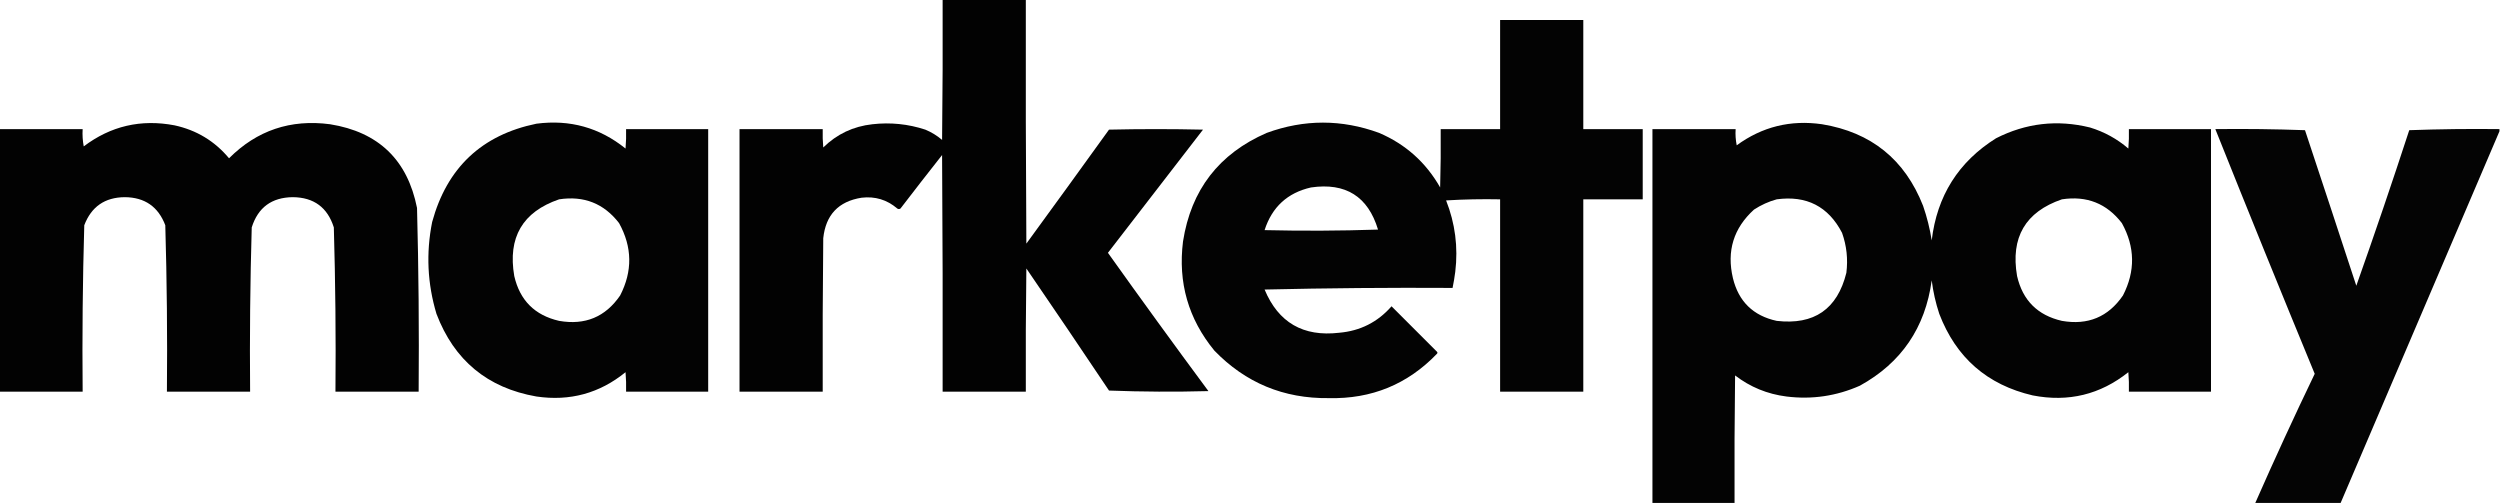
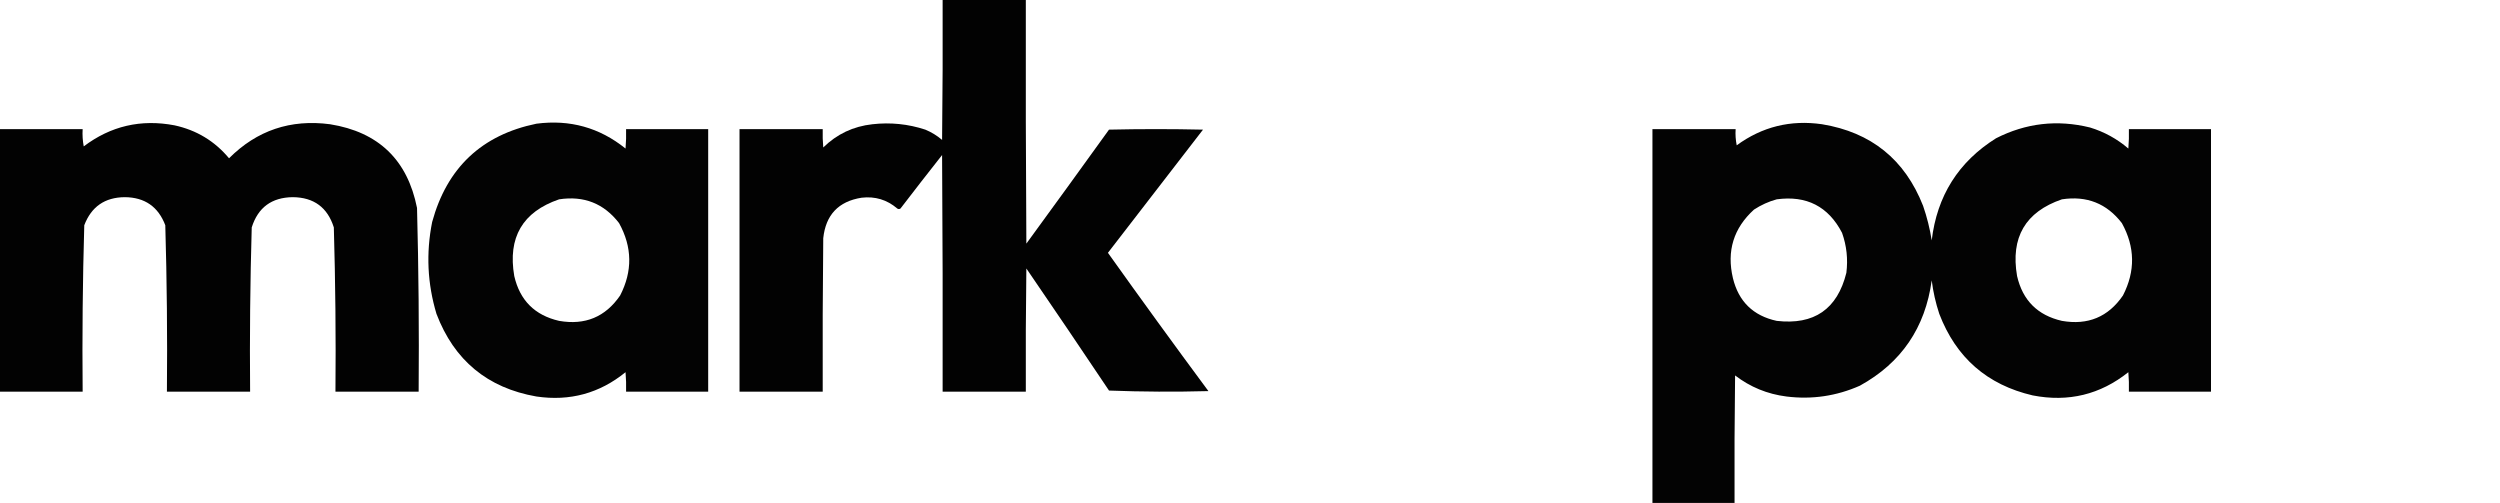
<svg xmlns="http://www.w3.org/2000/svg" version="1.1" width="2314px" height="466px" style="shape-rendering:geometricPrecision; text-rendering:geometricPrecision; image-rendering:optimizeQuality; fill-rule:evenodd; clip-rule:evenodd">
  <g>
    <path style="opacity:0.99" fill="#000000" d="M 872.5,-0.5 C 898.167,-0.5 923.833,-0.5 949.5,-0.5C 949.333,74.834 949.5,150.167 950,225.5C 975.622,190.422 1001.12,155.255 1026.5,120C 1055.5,119.333 1084.5,119.333 1113.5,120C 1084.15,158.011 1054.82,196.011 1025.5,234C 1056.1,276.936 1087.1,319.603 1118.5,362C 1087.83,362.833 1057.16,362.667 1026.5,361.5C 1001.2,323.697 975.696,286.03 950,248.5C 949.5,286.499 949.333,324.499 949.5,362.5C 923.833,362.5 898.167,362.5 872.5,362.5C 872.667,289.499 872.5,216.499 872,143.5C 859.046,159.91 846.213,176.41 833.5,193C 832.5,193.667 831.5,193.667 830.5,193C 821.037,184.88 810.037,181.547 797.5,183C 776.127,186.375 764.293,198.875 762,220.5C 761.5,267.832 761.333,315.165 761.5,362.5C 735.833,362.5 710.167,362.5 684.5,362.5C 684.5,281.5 684.5,200.5 684.5,119.5C 710.167,119.5 735.833,119.5 761.5,119.5C 761.334,125.176 761.501,130.843 762,136.5C 774.611,124.113 789.778,116.946 807.5,115C 824.243,113.099 840.577,114.766 856.5,120C 862.195,122.373 867.362,125.54 872,129.5C 872.5,86.168 872.667,42.835 872.5,-0.5 Z" />
  </g>
  <g>
-     <path style="opacity:0.988" fill="#000000" d="M 1388.5,18.5 C 1414.17,18.5 1439.83,18.5 1465.5,18.5C 1465.5,52.167 1465.5,85.833 1465.5,119.5C 1483.83,119.5 1502.17,119.5 1520.5,119.5C 1520.5,141.167 1520.5,162.833 1520.5,184.5C 1502.17,184.5 1483.83,184.5 1465.5,184.5C 1465.5,243.833 1465.5,303.167 1465.5,362.5C 1439.83,362.5 1414.17,362.5 1388.5,362.5C 1388.5,303.167 1388.5,243.833 1388.5,184.5C 1371.82,184.167 1355.15,184.501 1338.5,185.5C 1346.89,206.739 1349.72,228.739 1347,251.5C 1346.36,256.545 1345.52,261.545 1344.5,266.5C 1286.49,266.156 1228.49,266.656 1170.5,268C 1183.25,298.554 1206.25,311.887 1239.5,308C 1259.02,306.324 1275.19,298.157 1288,283.5C 1302,297.5 1316,311.5 1330,325.5C 1330.67,326.167 1330.67,326.833 1330,327.5C 1302.83,355.737 1269.5,369.404 1230,368.5C 1188.19,369.02 1152.86,354.353 1124,324.5C 1099.91,295.142 1090.24,261.475 1095,223.5C 1102.43,175.744 1128.26,142.244 1172.5,123C 1207.18,110.334 1241.84,110.334 1276.5,123C 1301,133.503 1319.84,150.337 1333,173.5C 1333.5,155.503 1333.67,137.503 1333.5,119.5C 1351.83,119.5 1370.17,119.5 1388.5,119.5C 1388.5,85.833 1388.5,52.167 1388.5,18.5 Z M 1213.5,173.5 C 1245.57,168.847 1266.23,181.847 1275.5,212.5C 1240.5,213.667 1205.5,213.833 1170.5,213C 1177.4,191.593 1191.73,178.427 1213.5,173.5 Z" />
-   </g>
+     </g>
  <g>
    <path style="opacity:0.991" fill="#000000" d="M -0.5,362.5 C -0.5,281.5 -0.5,200.5 -0.5,119.5C 25.167,119.5 50.833,119.5 76.5,119.5C 76.172,124.875 76.505,130.208 77.5,135.5C 102.464,116.603 130.464,110.103 161.5,116C 181.899,120.426 198.732,130.592 212,146.5C 237.804,120.676 268.97,110.176 305.5,115C 350.354,122.188 377.187,148.021 386,192.5C 387.467,249.141 387.967,305.808 387.5,362.5C 361.833,362.5 336.167,362.5 310.5,362.5C 310.953,311.812 310.453,261.145 309,210.5C 303.163,192.007 290.497,182.674 271,182.5C 251.47,182.716 238.804,192.049 233,210.5C 231.547,261.145 231.047,311.812 231.5,362.5C 205.833,362.5 180.167,362.5 154.5,362.5C 154.977,311.128 154.477,259.795 153,208.5C 146.465,191.31 133.965,182.643 115.5,182.5C 97.035,182.643 84.535,191.31 78,208.5C 76.522,259.795 76.022,311.128 76.5,362.5C 50.833,362.5 25.167,362.5 -0.5,362.5 Z" />
  </g>
  <g>
    <path style="opacity:0.987" fill="#000000" d="M 496.5,114.5 C 527.453,110.442 554.953,118.109 579,137.5C 579.499,131.509 579.666,125.509 579.5,119.5C 604.833,119.5 630.167,119.5 655.5,119.5C 655.5,200.5 655.5,281.5 655.5,362.5C 630.167,362.5 604.833,362.5 579.5,362.5C 579.666,356.491 579.499,350.491 579,344.5C 554.959,364.055 527.459,371.555 496.5,367C 451.221,359.062 420.388,333.562 404,290.5C 395.595,262.522 394.261,234.189 400,205.5C 413.72,155.271 445.887,124.938 496.5,114.5 Z M 517.5,184.5 C 540.487,180.987 558.987,188.32 573,206.5C 585.246,228.668 585.579,251.001 574,273.5C 560.386,293.384 541.553,301.217 517.5,297C 495,291.833 481.167,278 476,255.5C 469.847,219.769 483.681,196.102 517.5,184.5 Z" />
  </g>
  <g>
    <path style="opacity:0.988" fill="#000000" d="M 1605.5,465.5 C 1580.17,465.5 1554.83,465.5 1529.5,465.5C 1529.5,350.167 1529.5,234.833 1529.5,119.5C 1555.17,119.5 1580.83,119.5 1606.5,119.5C 1606.17,124.544 1606.51,129.544 1607.5,134.5C 1631.05,117.285 1657.38,110.785 1686.5,115C 1731.97,122.469 1763.13,147.636 1780,190.5C 1783.61,200.939 1786.28,211.606 1788,222.5C 1792.87,181.351 1812.7,149.851 1847.5,128C 1875.21,113.89 1904.21,110.557 1934.5,118C 1947.76,122.045 1959.6,128.545 1970,137.5C 1970.5,131.509 1970.67,125.509 1970.5,119.5C 1995.83,119.5 2021.17,119.5 2046.5,119.5C 2046.5,200.5 2046.5,281.5 2046.5,362.5C 2021.17,362.5 1995.83,362.5 1970.5,362.5C 1970.67,356.491 1970.5,350.491 1970,344.5C 1943.98,365.243 1914.48,372.41 1881.5,366C 1839.35,356.19 1810.52,331.023 1795,290.5C 1791.65,280.4 1789.31,270.067 1788,259.5C 1782.02,303.355 1759.86,335.855 1721.5,357C 1699.79,366.617 1677.13,369.951 1653.5,367C 1635.84,364.747 1620.01,358.247 1606,347.5C 1605.5,386.832 1605.33,426.165 1605.5,465.5 Z M 1644.5,184.5 C 1672.12,180.727 1692.29,191.06 1705,215.5C 1709.25,227.473 1710.58,239.806 1709,252.5C 1700.64,286.167 1679.14,301 1644.5,297C 1622.77,292.27 1609.27,279.104 1604,257.5C 1598.07,232.371 1604.57,211.205 1623.5,194C 1630.1,189.698 1637.1,186.531 1644.5,184.5 Z M 1908.5,184.5 C 1931.49,180.987 1949.99,188.32 1964,206.5C 1976.25,228.668 1976.58,251.001 1965,273.5C 1951.39,293.384 1932.55,301.217 1908.5,297C 1886,291.833 1872.17,278 1867,255.5C 1860.85,219.769 1874.68,196.102 1908.5,184.5 Z" />
  </g>
  <g>
-     <path style="opacity:0.983" fill="#000000" d="M 2313.5,119.5 C 2313.5,120.167 2313.5,120.833 2313.5,121.5C 2264.52,236.095 2215.52,350.762 2166.5,465.5C 2140.17,465.5 2113.83,465.5 2087.5,465.5C 2105.15,425.374 2123.48,385.541 2142.5,346C 2111.41,270.653 2080.74,195.153 2050.5,119.5C 2078.17,119.167 2105.84,119.5 2133.5,120.5C 2149.43,168.463 2165.27,216.463 2181,264.5C 2197.91,216.756 2214.25,168.756 2230,120.5C 2257.76,119.505 2285.59,119.172 2313.5,119.5 Z" />
-   </g>
+     </g>
</svg>